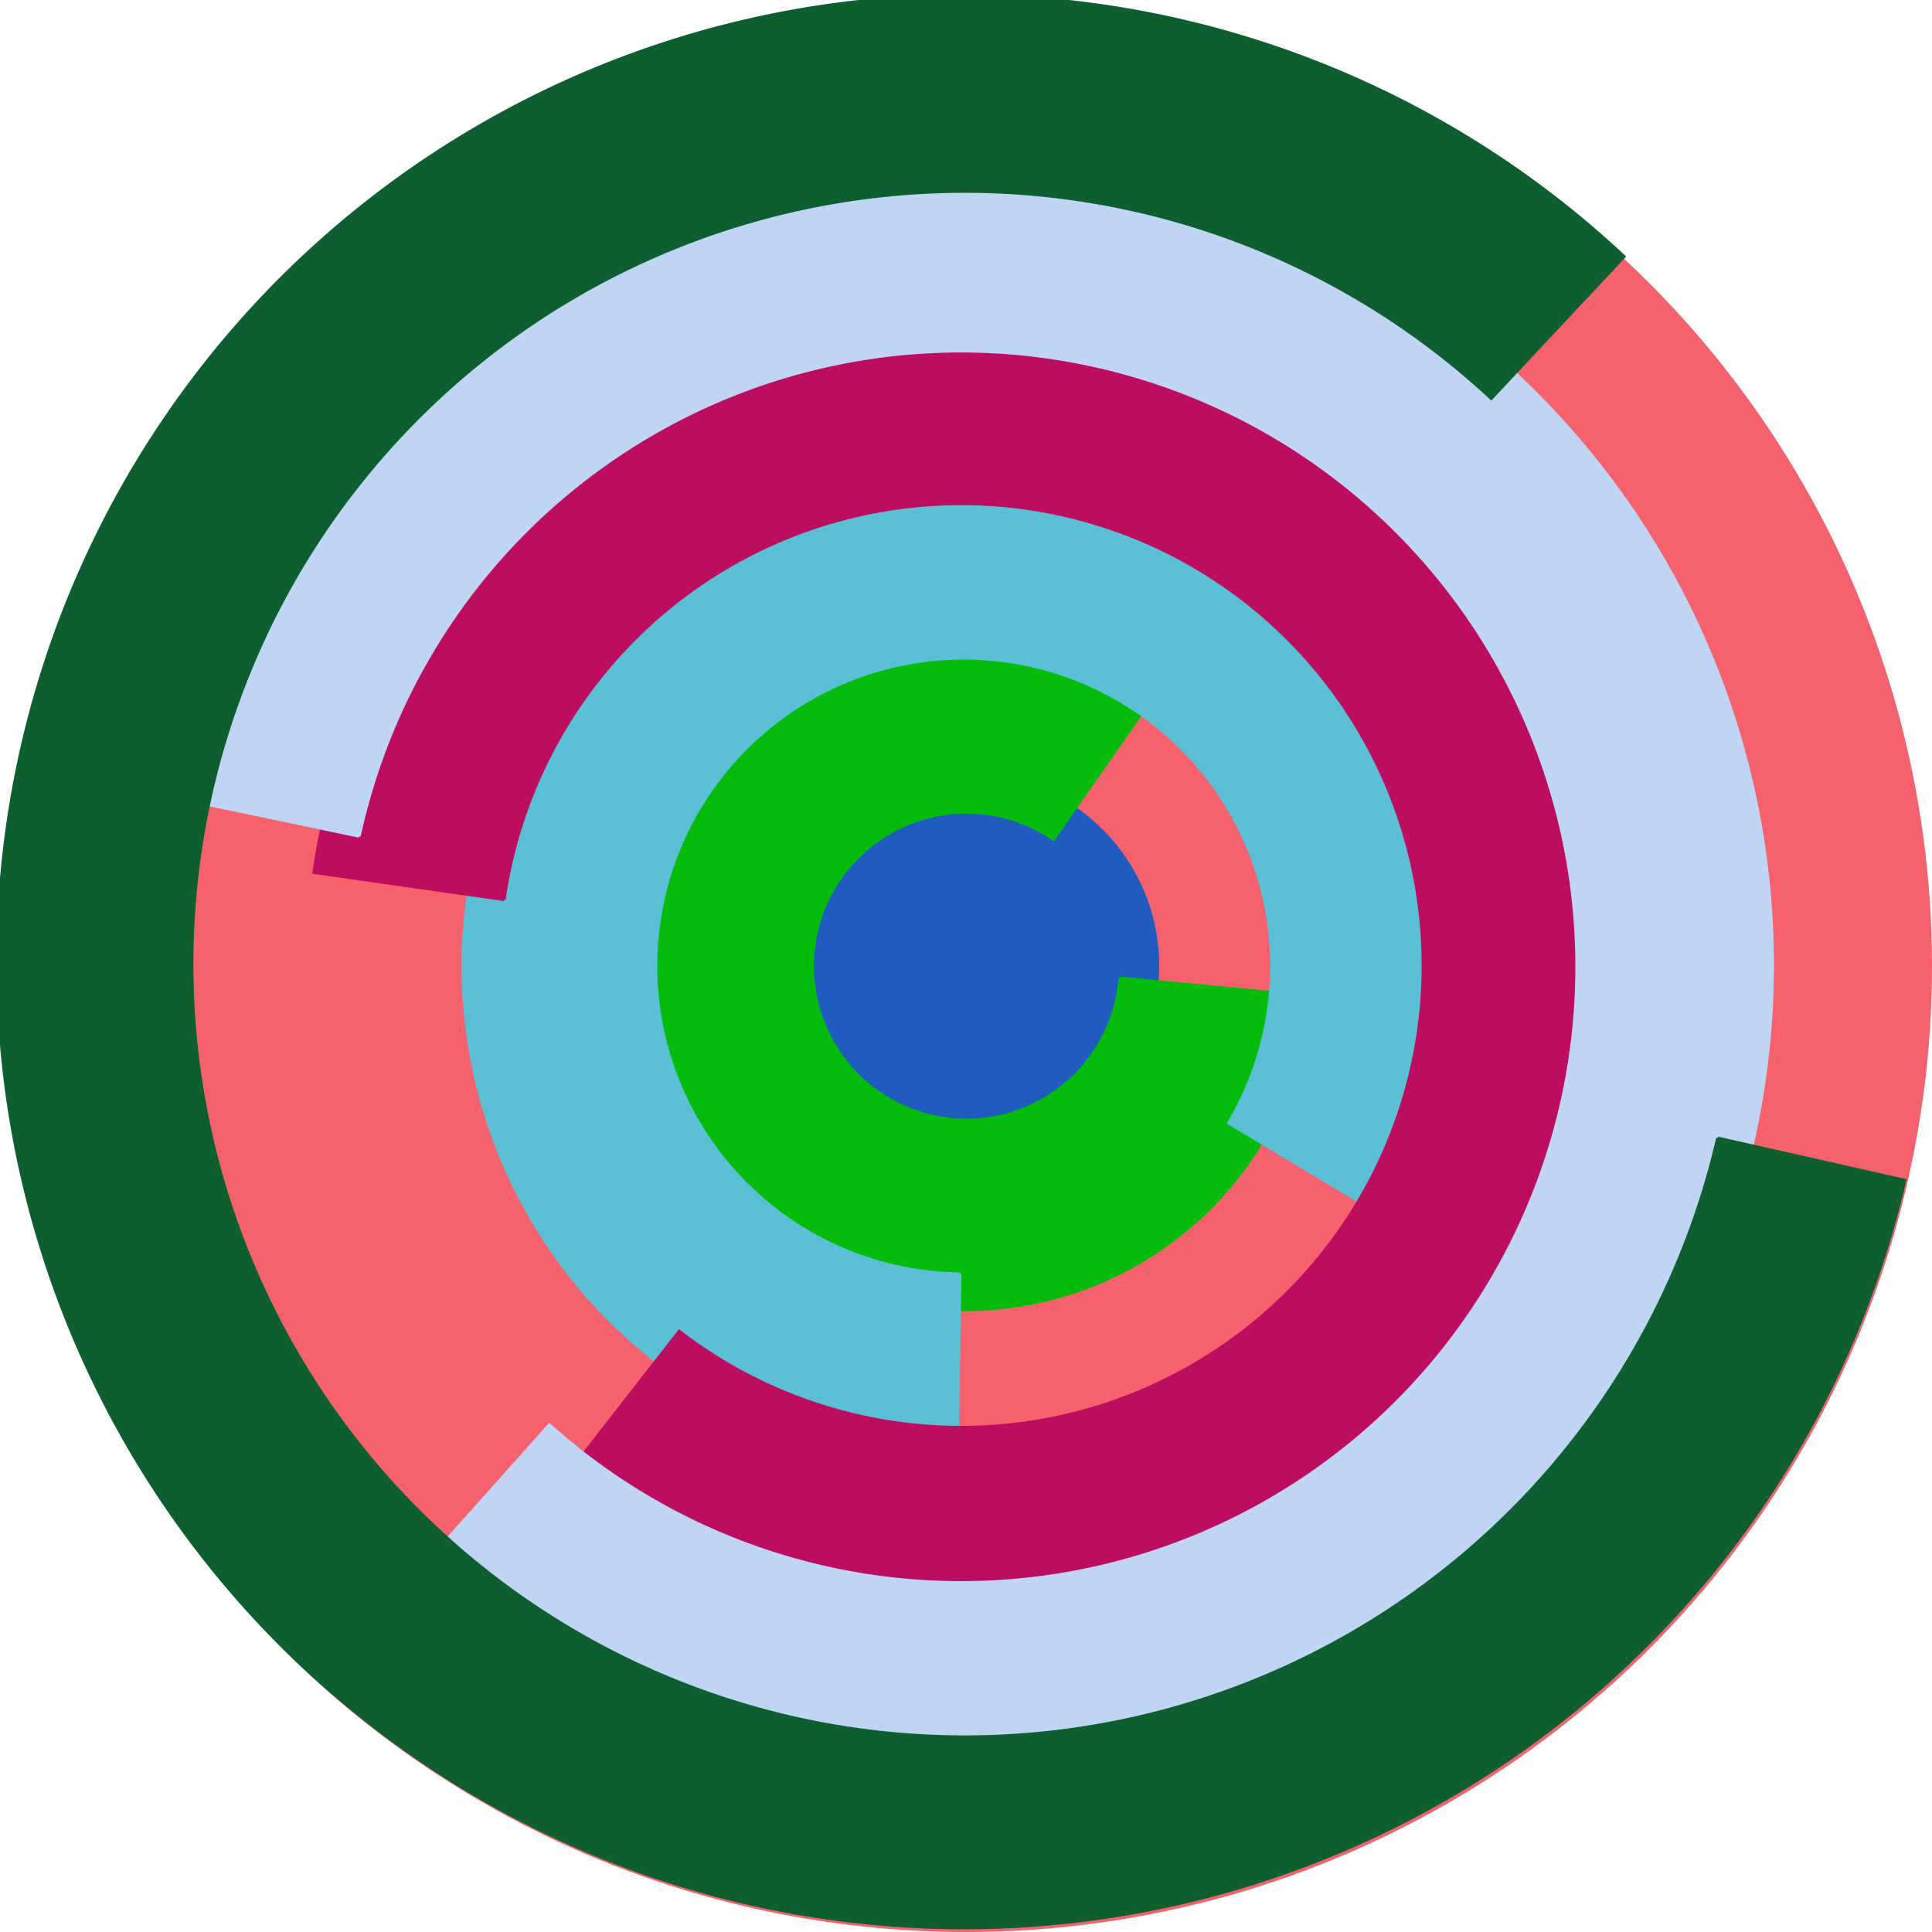
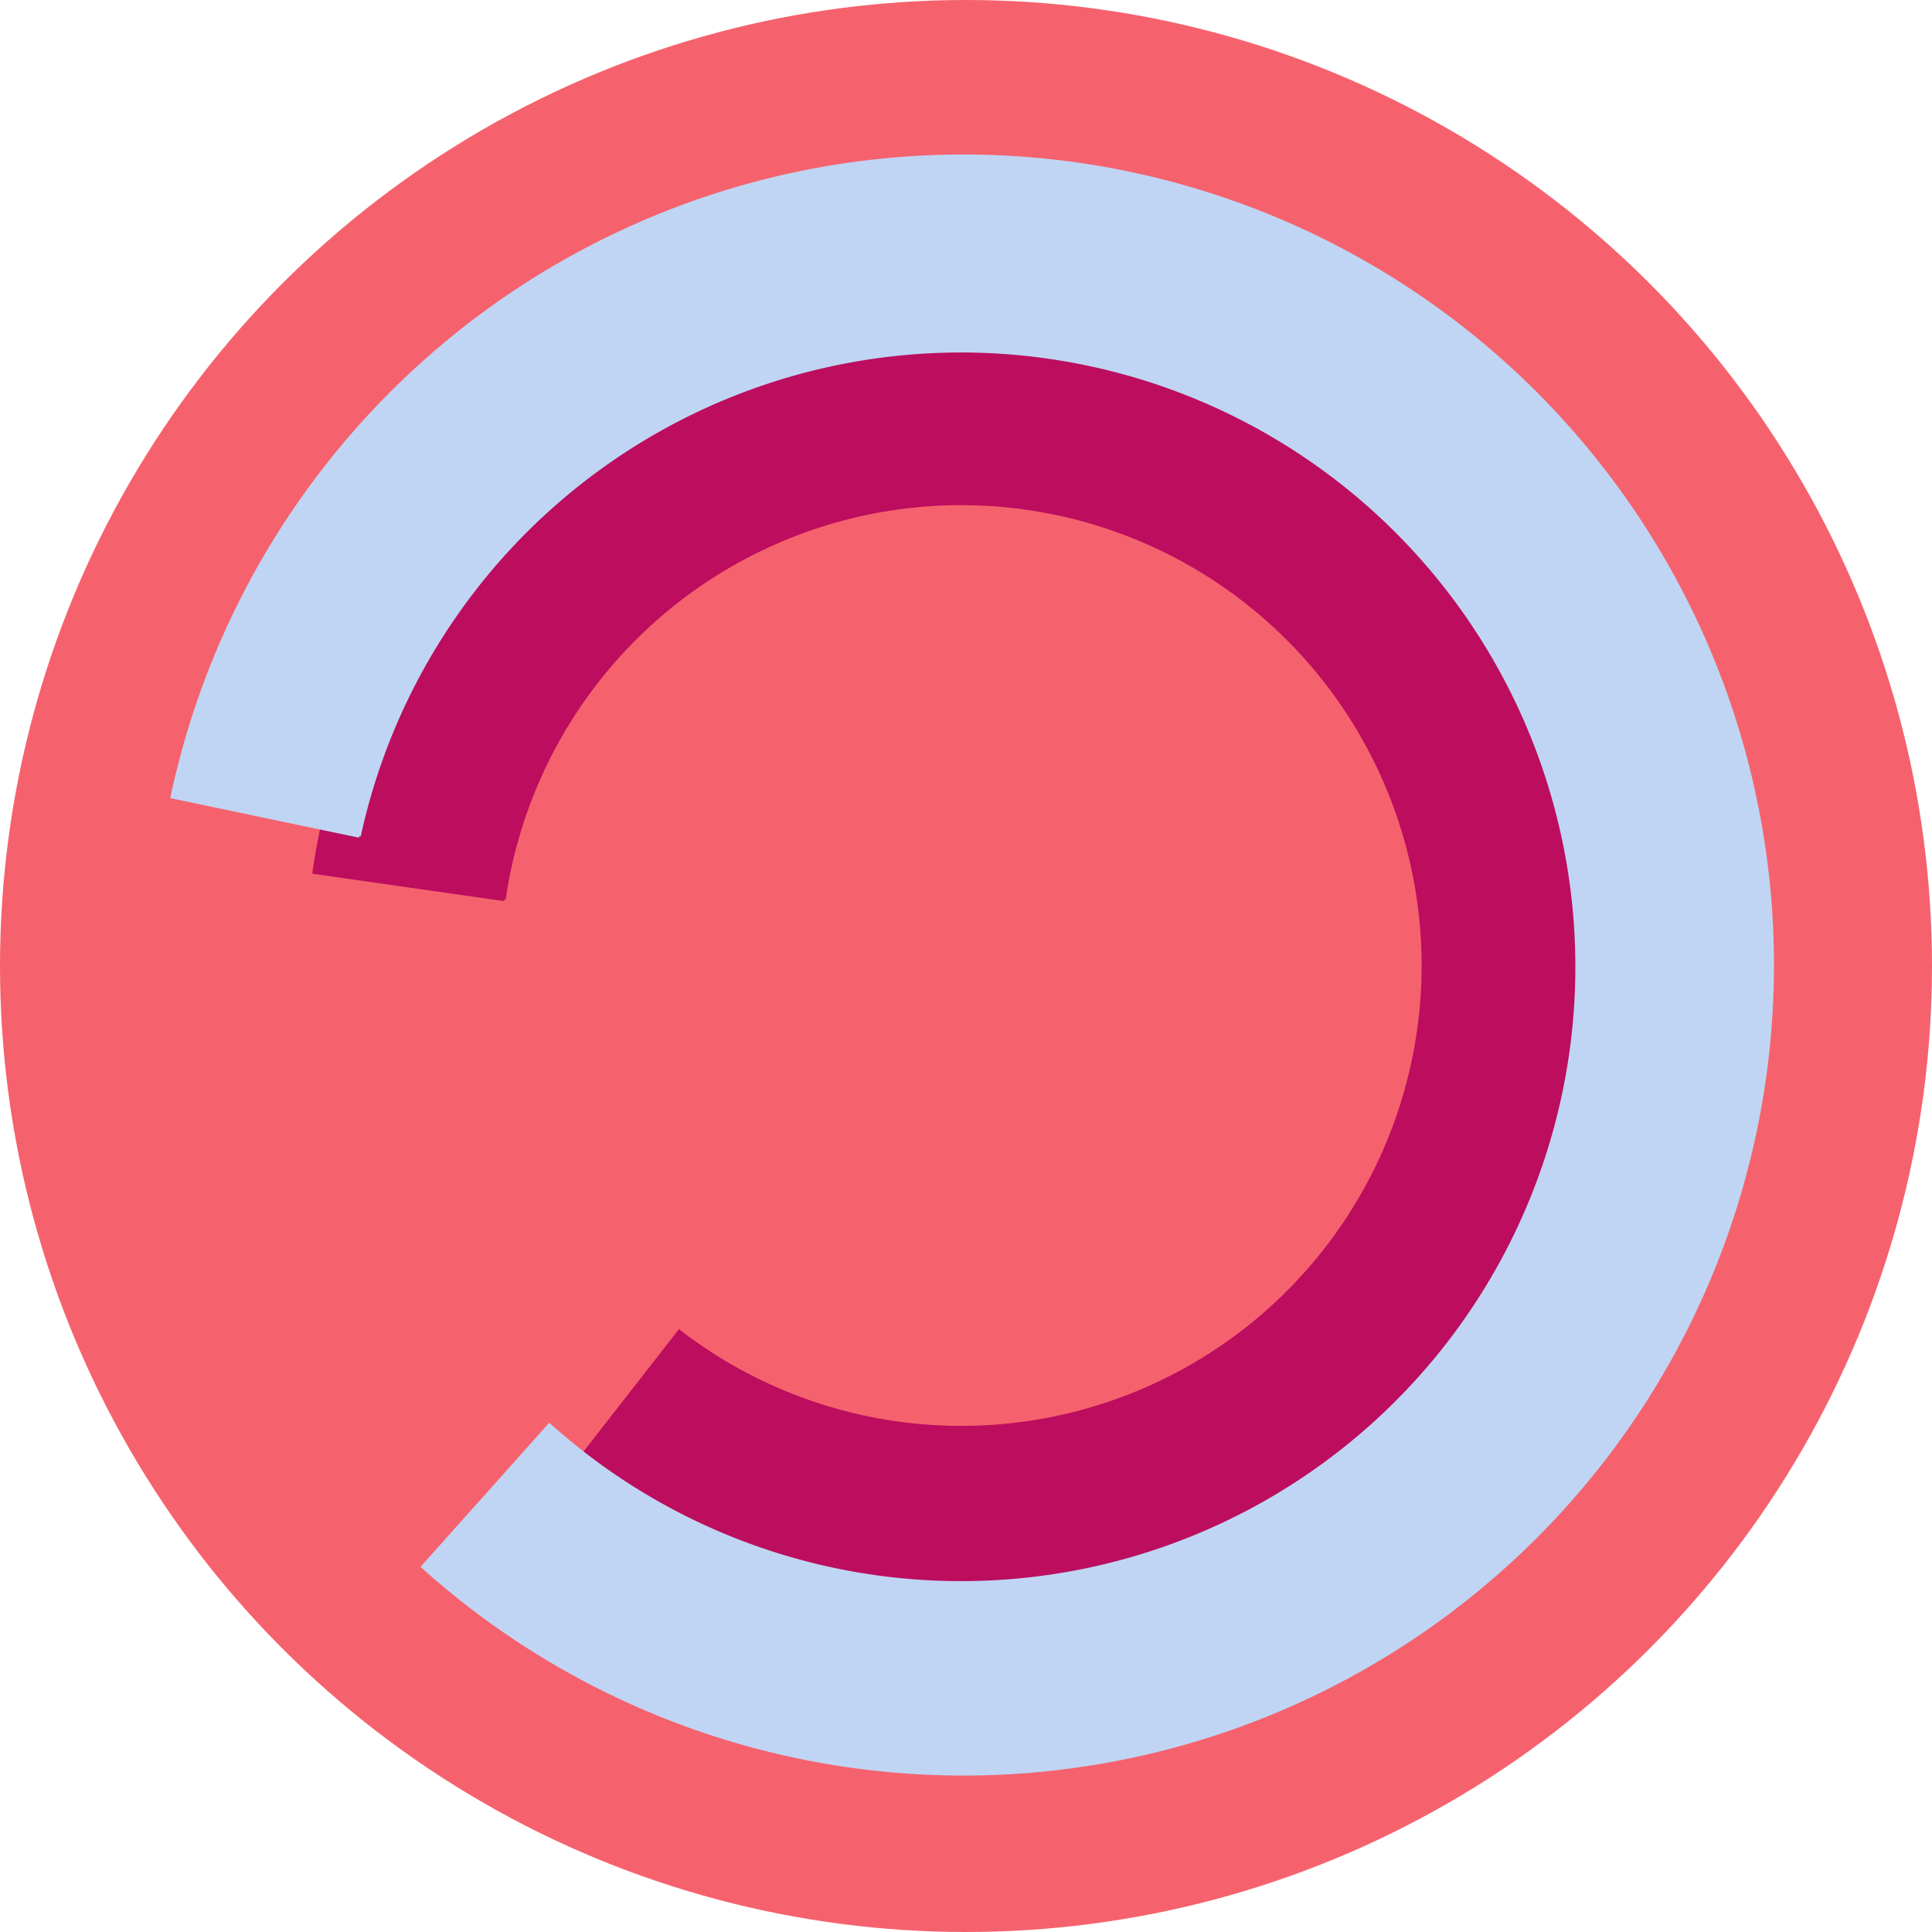
<svg xmlns="http://www.w3.org/2000/svg" version="1.1" width="640" height="640">
  <circle cx="320" cy="320" r="320" fill="rgb(245, 98, 109)" stroke="" stroke-width="0" />
-   <circle cx="320" cy="320" r="64" fill="rgb(32, 91, 192)" stroke="" stroke-width="0" />
-   <path fill="rgb(5, 188, 13)" stroke="rgb(5, 188, 13)" stroke-width="1" d="M 371,324 A 51,51 0 1 1 349,278 L 386,225 A 115,115 0 1 0 434,330 L 371,324" />
-   <path fill="rgb(91, 192, 213)" stroke="rgb(91, 192, 213)" stroke-width="1" d="M 318,422 A 102,102 0 1 1 407,372 L 462,405 A 166,166 0 1 0 317,486 L 318,422" />
  <path fill="rgb(188, 13, 95)" stroke="rgb(188, 13, 95)" stroke-width="1" d="M 167,298 A 153,153 0 1 1 225,441 L 186,491 A 217,217 0 1 0 104,289 L 167,298" />
  <path fill="rgb(192, 213, 243)" stroke="rgb(192, 213, 243)" stroke-width="1" d="M 119,277 A 204,204 0 1 1 182,472 L 140,519 A 268,268 0 1 0 57,264 L 119,277" />
-   <path fill="rgb(13, 95, 48)" stroke="rgb(13, 95, 48)" stroke-width="1" d="M 569,377 A 256,256 0 1 1 494,132 L 538,85 A 320,320 0 1 0 631,391 L 569,377" />
</svg>